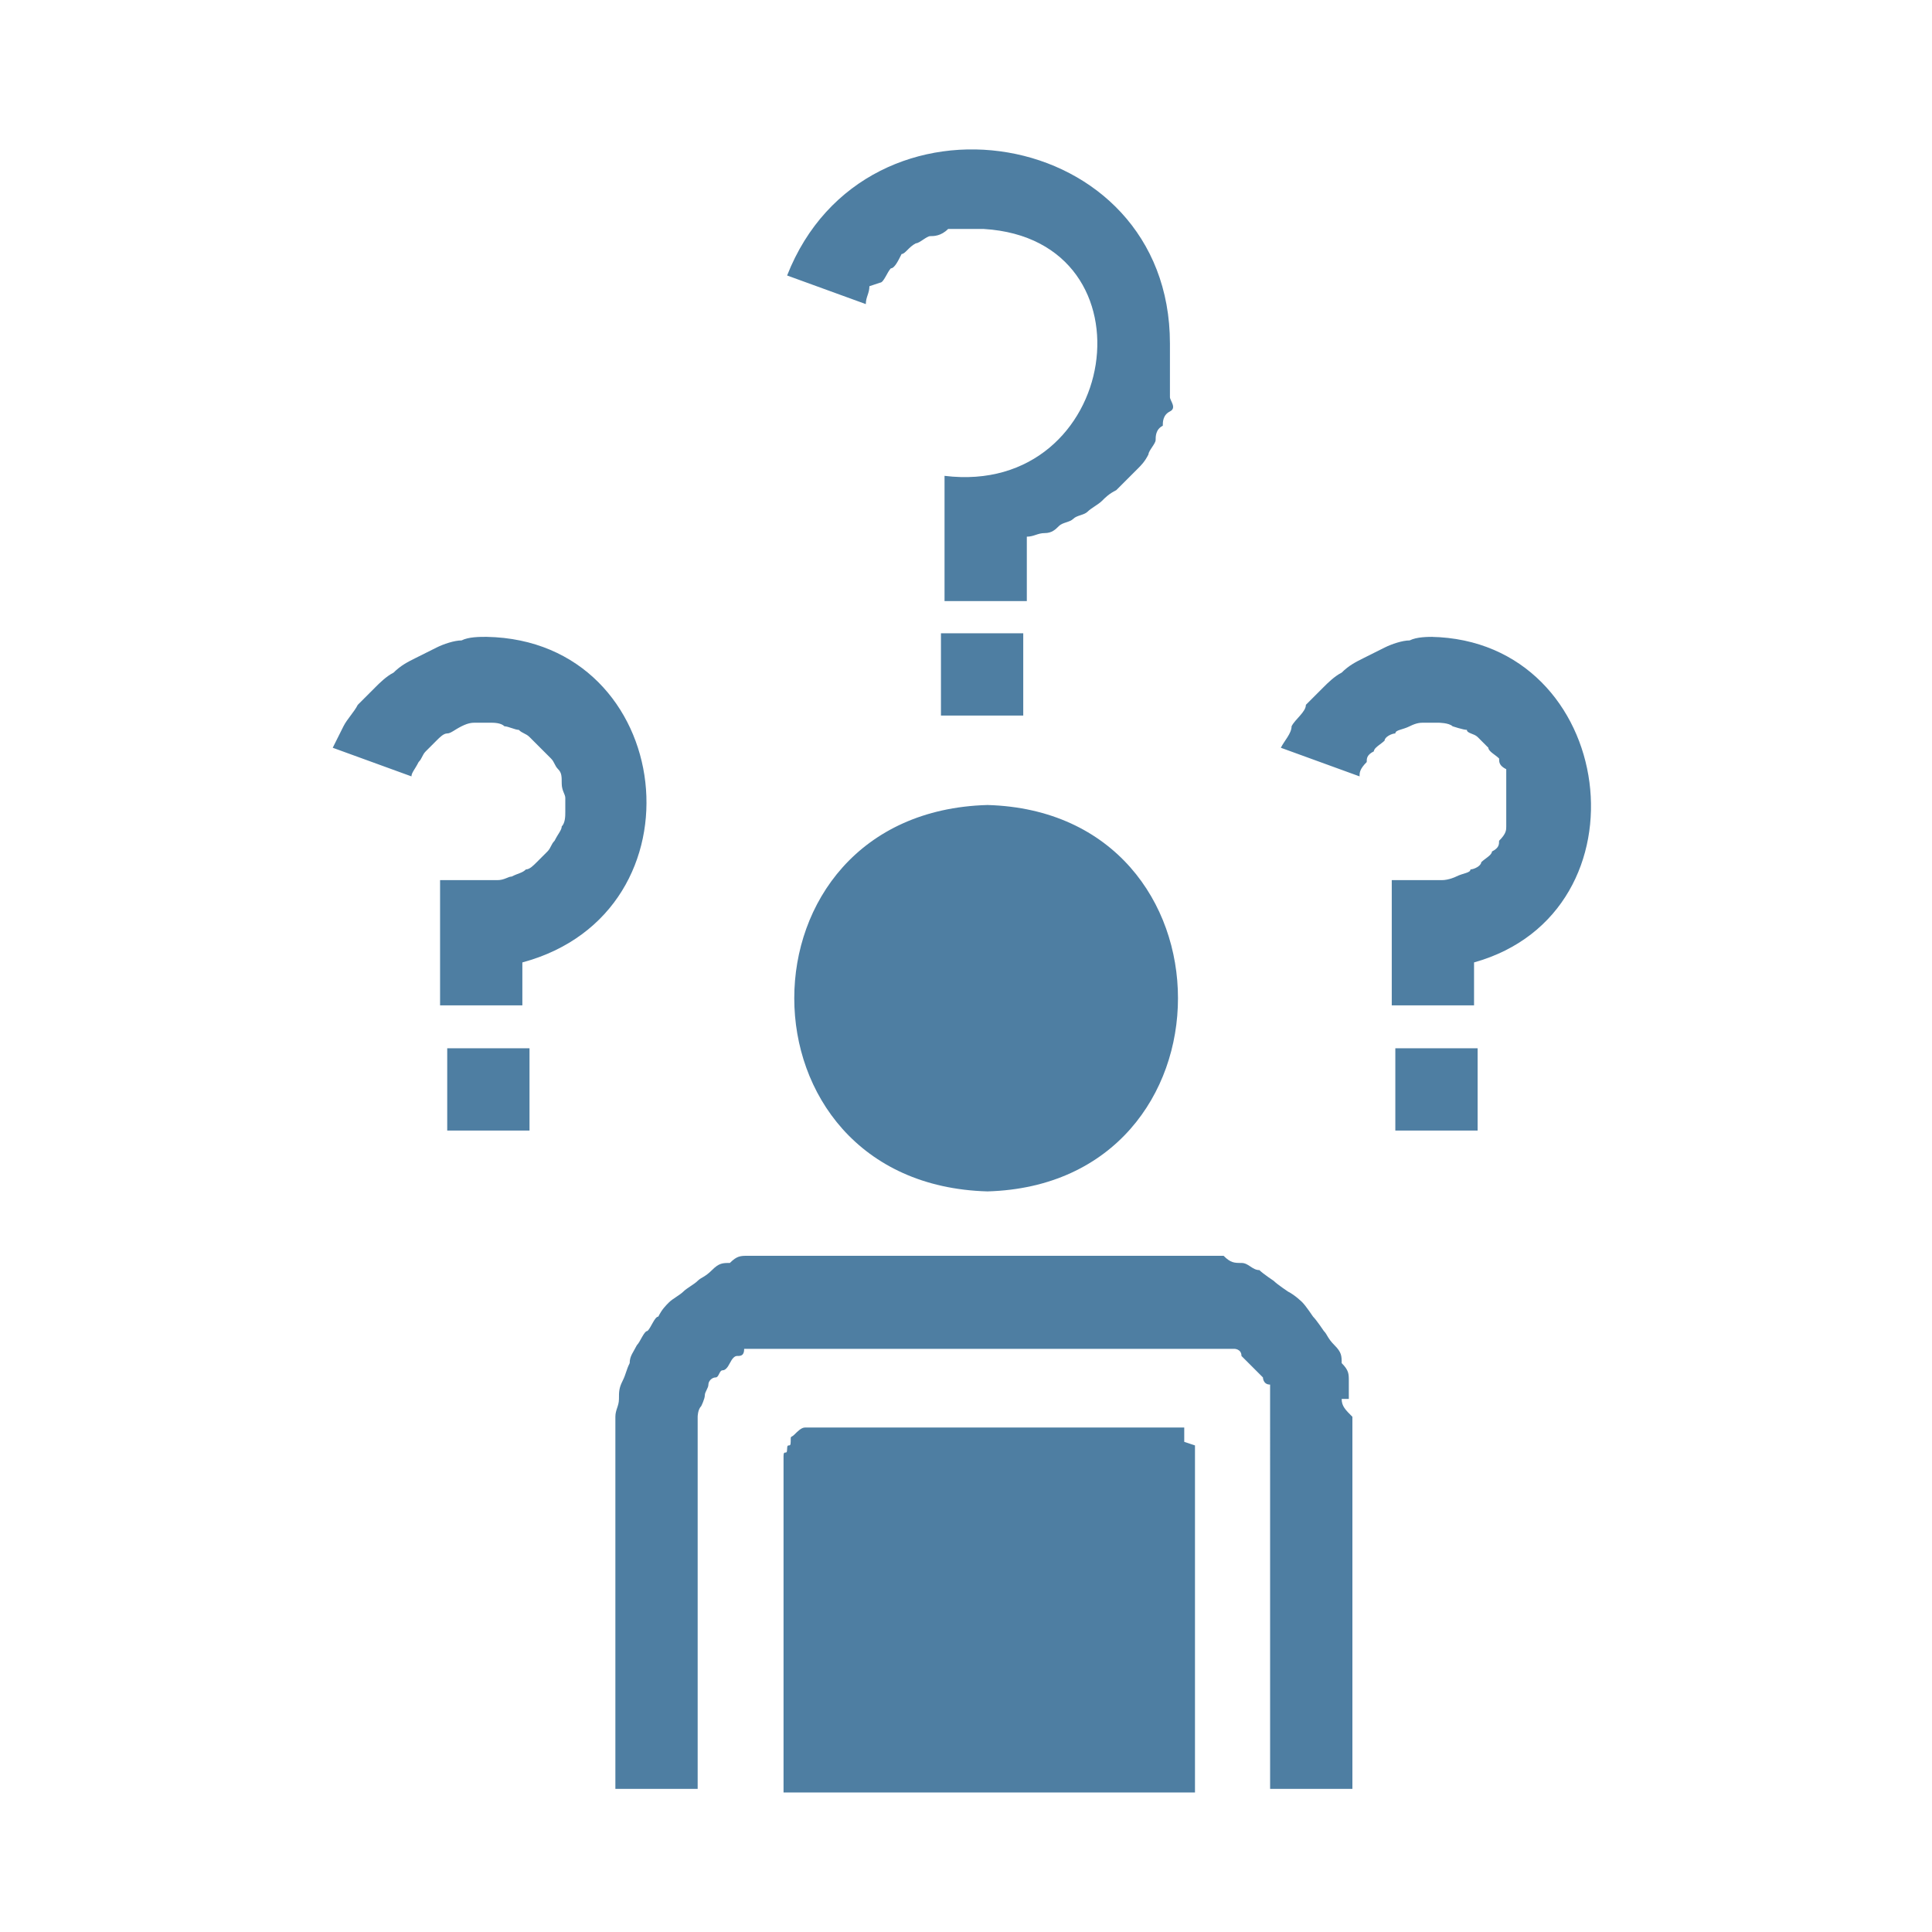
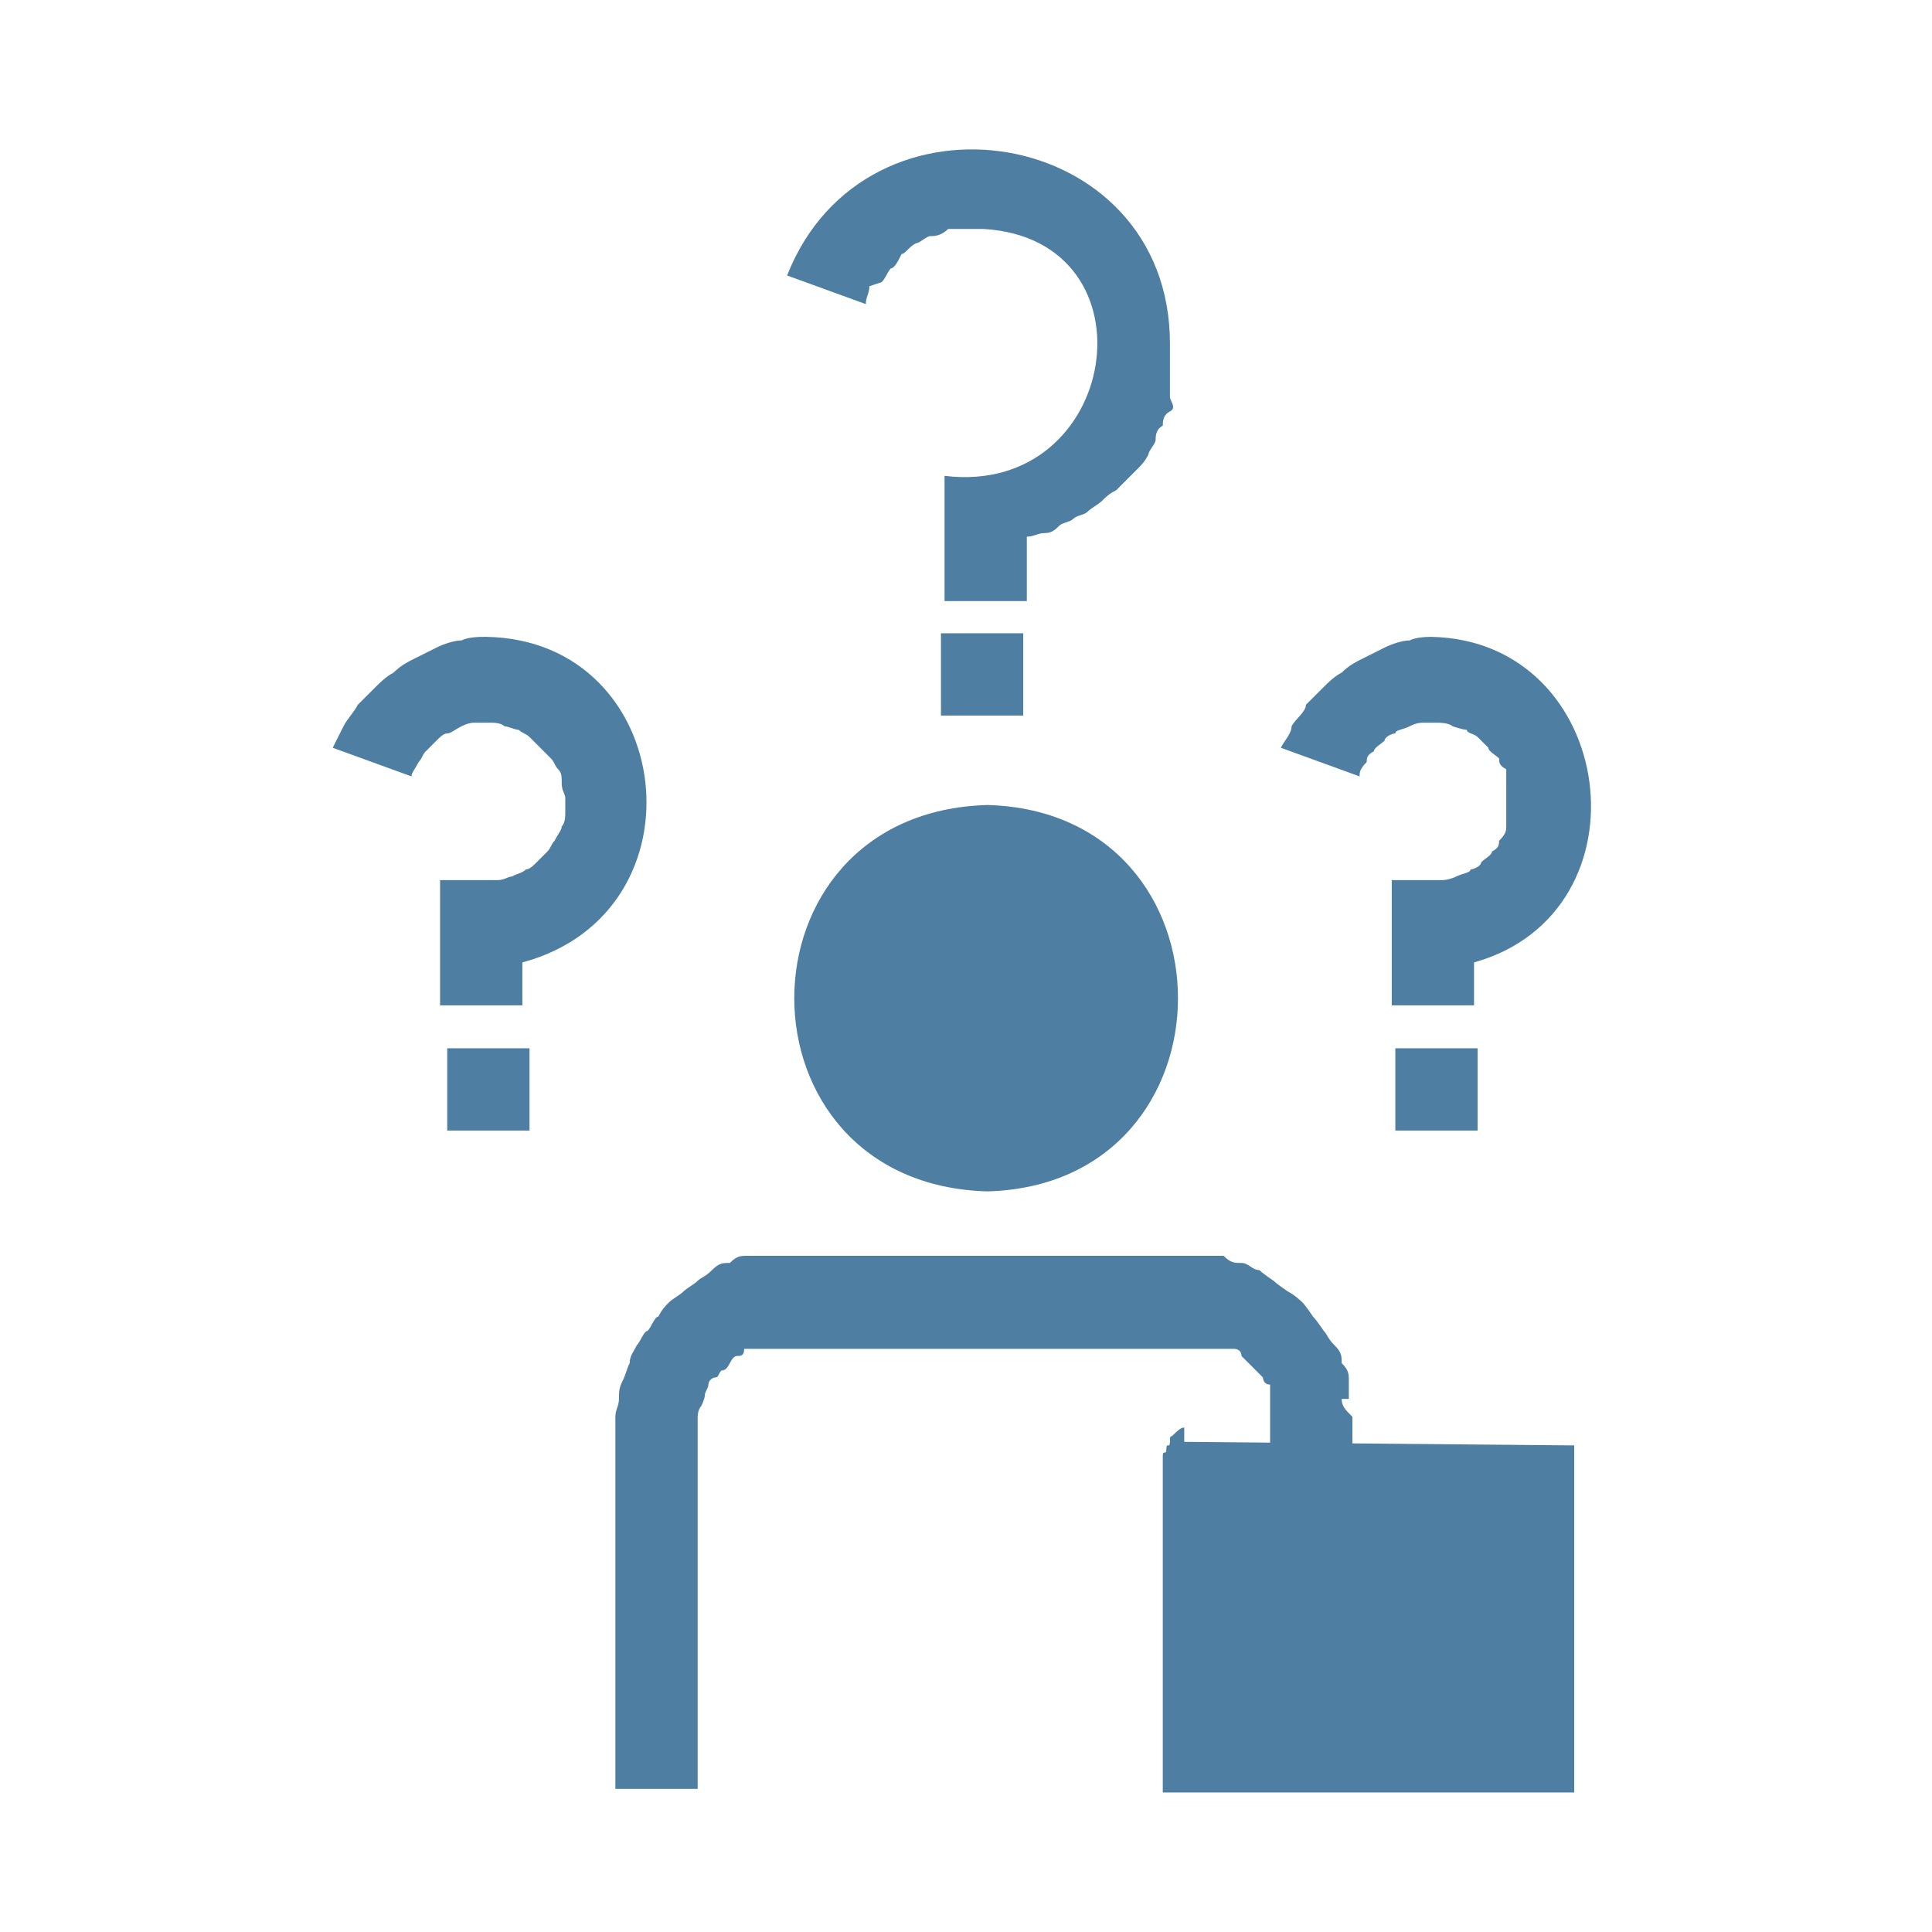
<svg xmlns="http://www.w3.org/2000/svg" id="Laag_1" data-name="Laag 1" version="1.1" viewBox="0 0 54 54">
-   <path d="M28.6 17.7h-2.3V20h2.3v-2.3zm-1 15.6c7.1-.2 7.1-10.6 0-10.8-7.2.2-7.2 10.6 0 10.8zm-3-25.4c.1 0 .2-.3.3-.4.1 0 .2-.2.3-.4.1 0 .2-.2.4-.3.1 0 .3-.2.4-.2.1 0 .3 0 .5-.2h1c4.9.3 3.8 7.5-1.1 6.9v3.5h2.3V15c.2 0 .3-.1.5-.1s.3-.1.4-.2c.1-.1.3-.1.4-.2.1-.1.3-.1.4-.2.1-.1.3-.2.4-.3s.2-.2.4-.3l.3-.3.3-.3c.1-.1.2-.2.3-.4 0-.1.2-.3.2-.4 0-.1 0-.3.2-.4 0-.1 0-.3.2-.4s0-.3 0-.4V9.6c0-6.1-8.5-7.5-10.7-1.9l2.2.8c0-.2.1-.3.1-.5zm-9.8 21.4h-2.3v2.3h2.3v-2.3zm26.5 0H39v2.3h2.3v-2.3zM13.6 17.8c-.2 0-.5 0-.7.1-.2 0-.5.1-.7.2l-.6.3c-.2.1-.4.2-.6.4-.2.1-.4.3-.5.4l-.5.5c-.1.2-.3.4-.4.6l-.3.6 2.2.8c0-.1.1-.2.2-.4.1-.1.1-.2.2-.3l.3-.3c.1-.1.2-.2.3-.2s.2-.1.4-.2.3-.1.4-.1h.4c.1 0 .3 0 .4.1.1 0 .3.1.4.1.1.1.2.1.3.2l.3.3.3.3c.1.1.1.2.2.3.1.1.1.2.1.4s.1.3.1.4v.4c0 .1 0 .3-.1.4 0 .1-.1.2-.2.4-.1.1-.1.2-.2.3l-.3.3c-.1.1-.2.2-.3.2-.1.1-.2.1-.4.2-.1 0-.2.1-.4.1h-1.6v3.5h2.3v-1.2c5.2-1.4 4.3-9-1-9.1zm24.1 21.3v-.5c0-.2 0-.3-.2-.5 0-.2 0-.3-.2-.5s-.2-.3-.3-.4c0 0-.2-.3-.3-.4 0 0-.2-.3-.3-.4 0 0-.2-.2-.4-.3 0 0-.3-.2-.4-.3 0 0-.3-.2-.4-.3-.2 0-.3-.2-.5-.2s-.3 0-.5-.2H20.9c-.2 0-.3 0-.5.2-.2 0-.3 0-.5.2s-.3.2-.4.3-.3.2-.4.3-.3.2-.4.3-.2.2-.3.4c-.1 0-.2.3-.3.4-.1 0-.2.3-.3.4-.1.2-.2.3-.2.5-.1.2-.1.3-.2.5s-.1.3-.1.5-.1.3-.1.5V50h2.3V39.6s0-.2.1-.3c0 0 .1-.2.1-.3s.1-.2.1-.3.1-.2.2-.2.1-.2.2-.2q.1 0 .2-.2t.2-.2c.1 0 .2 0 .2-.2h13.7s.2 0 .2.2l.2.2.2.2.2.2s0 .2.2.2V50h2.3V39.6c-.2-.2-.3-.3-.3-.5zm2.4-21.3c-.2 0-.5 0-.7.1-.2 0-.5.1-.7.2l-.6.3c-.2.1-.4.2-.6.4-.2.1-.4.3-.5.4l-.5.5c0 .2-.3.4-.4.6 0 .2-.2.4-.3.6l2.2.8c0-.1 0-.2.2-.4 0-.1 0-.2.2-.3 0-.1.2-.2.3-.3 0-.1.2-.2.3-.2 0-.1.2-.1.4-.2s.3-.1.4-.1h.4s.3 0 .4.1c0 0 .3.1.4.1 0 .1.2.1.3.2l.3.3c0 .1.2.2.3.3 0 .1 0 .2.2.3v1.6c0 .1 0 .2-.2.4 0 .1 0 .2-.2.3 0 .1-.2.2-.3.3 0 .1-.2.2-.3.2 0 .1-.2.1-.4.2 0 0-.2.1-.4.1h-1.4v3.5h2.3v-1.2c5-1.4 4-9-1.2-9.1zm-7 22.5v-.4H22.5c-.1 0-.2.1-.3.2s-.1 0-.1.2-.1 0-.1.2-.1 0-.1.2v9.4h11.5v-9.7z" fill="#4e7ea2" stroke-width="0" />
+   <path d="M28.6 17.7h-2.3V20h2.3v-2.3zm-1 15.6c7.1-.2 7.1-10.6 0-10.8-7.2.2-7.2 10.6 0 10.8zm-3-25.4c.1 0 .2-.3.3-.4.1 0 .2-.2.3-.4.1 0 .2-.2.4-.3.1 0 .3-.2.4-.2.1 0 .3 0 .5-.2h1c4.9.3 3.8 7.5-1.1 6.9v3.5h2.3V15c.2 0 .3-.1.5-.1s.3-.1.4-.2c.1-.1.3-.1.4-.2.1-.1.3-.1.4-.2.1-.1.3-.2.4-.3s.2-.2.4-.3l.3-.3.3-.3c.1-.1.2-.2.3-.4 0-.1.2-.3.2-.4 0-.1 0-.3.2-.4 0-.1 0-.3.2-.4s0-.3 0-.4V9.6c0-6.1-8.5-7.5-10.7-1.9l2.2.8c0-.2.1-.3.1-.5zm-9.8 21.4h-2.3v2.3h2.3v-2.3zm26.5 0H39v2.3h2.3v-2.3zM13.6 17.8c-.2 0-.5 0-.7.1-.2 0-.5.1-.7.2l-.6.3c-.2.1-.4.2-.6.4-.2.1-.4.3-.5.4l-.5.5c-.1.2-.3.4-.4.6l-.3.6 2.2.8c0-.1.1-.2.2-.4.1-.1.1-.2.2-.3l.3-.3c.1-.1.2-.2.3-.2s.2-.1.4-.2.3-.1.4-.1h.4c.1 0 .3 0 .4.1.1 0 .3.1.4.1.1.1.2.1.3.2l.3.3.3.3c.1.1.1.2.2.3.1.1.1.2.1.4s.1.3.1.4v.4c0 .1 0 .3-.1.4 0 .1-.1.2-.2.4-.1.1-.1.2-.2.3l-.3.3c-.1.1-.2.2-.3.2-.1.1-.2.1-.4.2-.1 0-.2.1-.4.1h-1.6v3.5h2.3v-1.2c5.2-1.4 4.3-9-1-9.1zm24.1 21.3v-.5c0-.2 0-.3-.2-.5 0-.2 0-.3-.2-.5s-.2-.3-.3-.4c0 0-.2-.3-.3-.4 0 0-.2-.3-.3-.4 0 0-.2-.2-.4-.3 0 0-.3-.2-.4-.3 0 0-.3-.2-.4-.3-.2 0-.3-.2-.5-.2s-.3 0-.5-.2H20.9c-.2 0-.3 0-.5.2-.2 0-.3 0-.5.2s-.3.2-.4.3-.3.2-.4.3-.3.2-.4.3-.2.2-.3.4c-.1 0-.2.3-.3.4-.1 0-.2.3-.3.4-.1.2-.2.3-.2.5-.1.2-.1.3-.2.5s-.1.3-.1.5-.1.3-.1.5V50h2.3V39.6s0-.2.1-.3c0 0 .1-.2.1-.3s.1-.2.1-.3.1-.2.2-.2.1-.2.2-.2q.1 0 .2-.2t.2-.2c.1 0 .2 0 .2-.2h13.7s.2 0 .2.2l.2.2.2.2.2.2s0 .2.2.2V50h2.3V39.6c-.2-.2-.3-.3-.3-.5zm2.4-21.3c-.2 0-.5 0-.7.1-.2 0-.5.1-.7.2l-.6.3c-.2.1-.4.2-.6.4-.2.1-.4.3-.5.4l-.5.5c0 .2-.3.4-.4.6 0 .2-.2.4-.3.6l2.2.8c0-.1 0-.2.2-.4 0-.1 0-.2.2-.3 0-.1.2-.2.3-.3 0-.1.2-.2.3-.2 0-.1.2-.1.4-.2s.3-.1.4-.1h.4s.3 0 .4.1c0 0 .3.1.4.1 0 .1.2.1.3.2l.3.3c0 .1.2.2.3.3 0 .1 0 .2.2.3v1.6c0 .1 0 .2-.2.4 0 .1 0 .2-.2.3 0 .1-.2.2-.3.3 0 .1-.2.2-.3.2 0 .1-.2.1-.4.2 0 0-.2.1-.4.1h-1.4v3.5h2.3v-1.2c5-1.4 4-9-1.2-9.1zm-7 22.5v-.4c-.1 0-.2.1-.3.2s-.1 0-.1.2-.1 0-.1.2-.1 0-.1.2v9.4h11.5v-9.7z" fill="#4e7ea2" stroke-width="0" />
</svg>